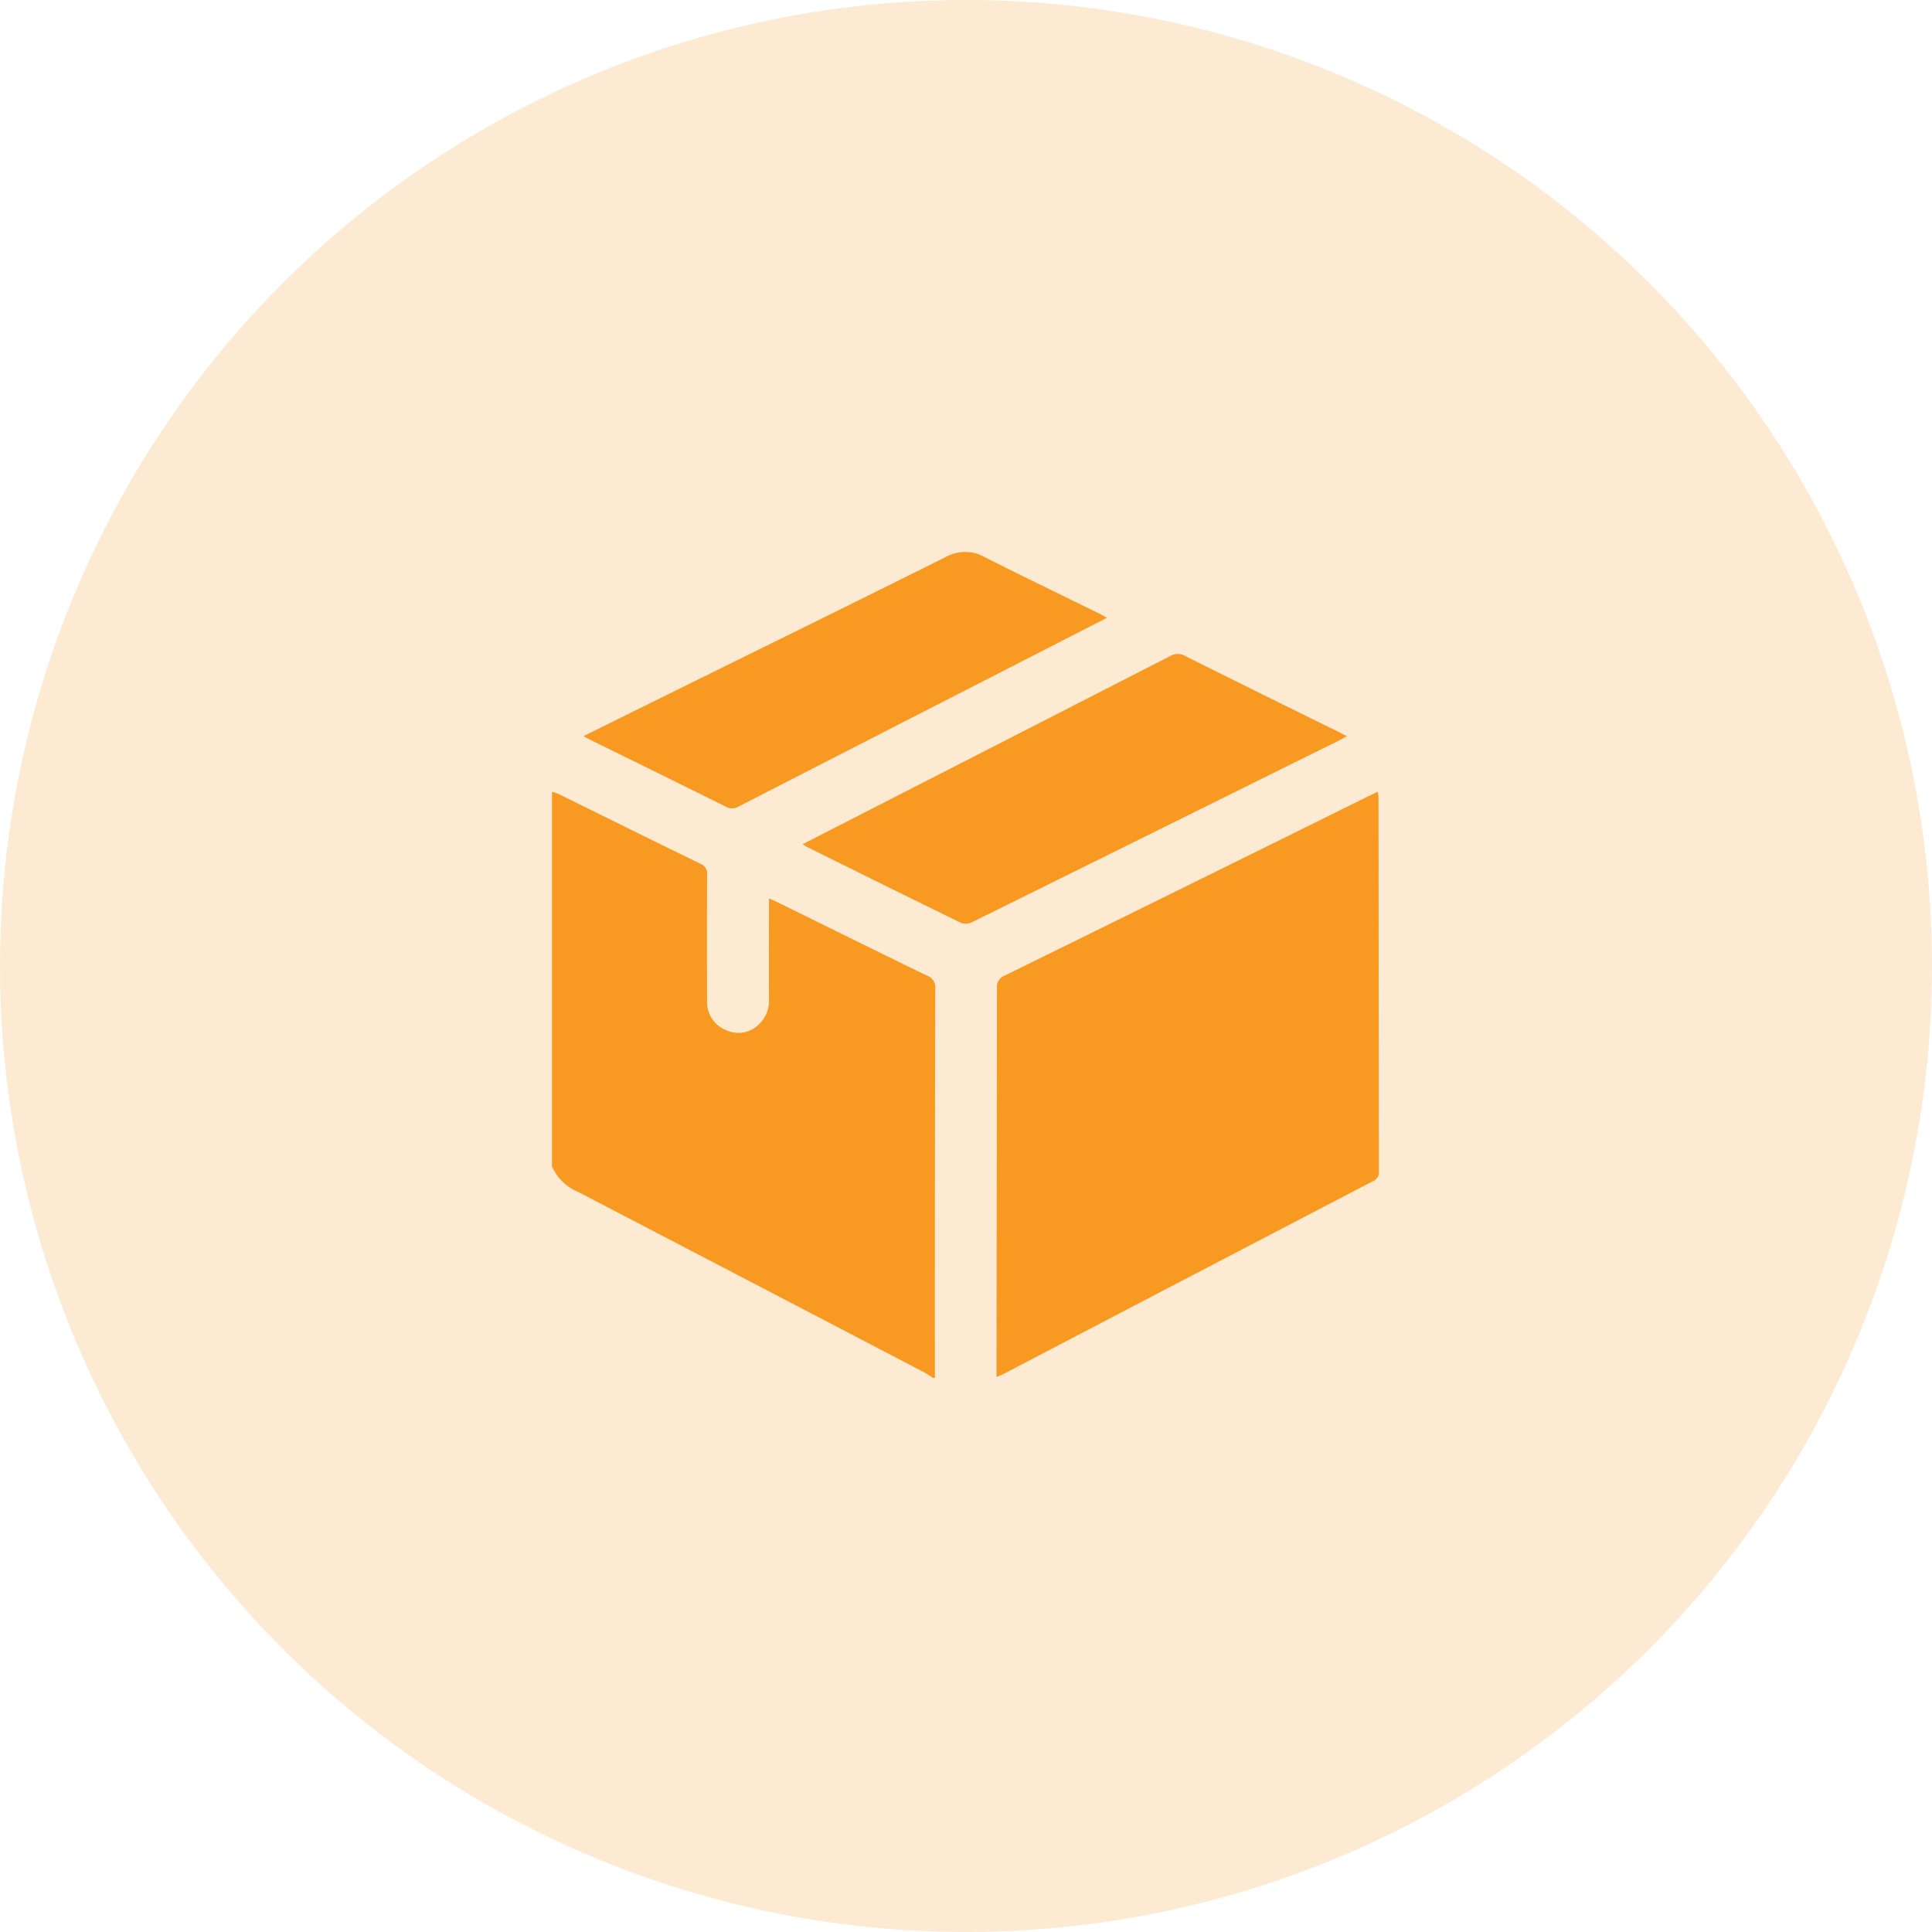
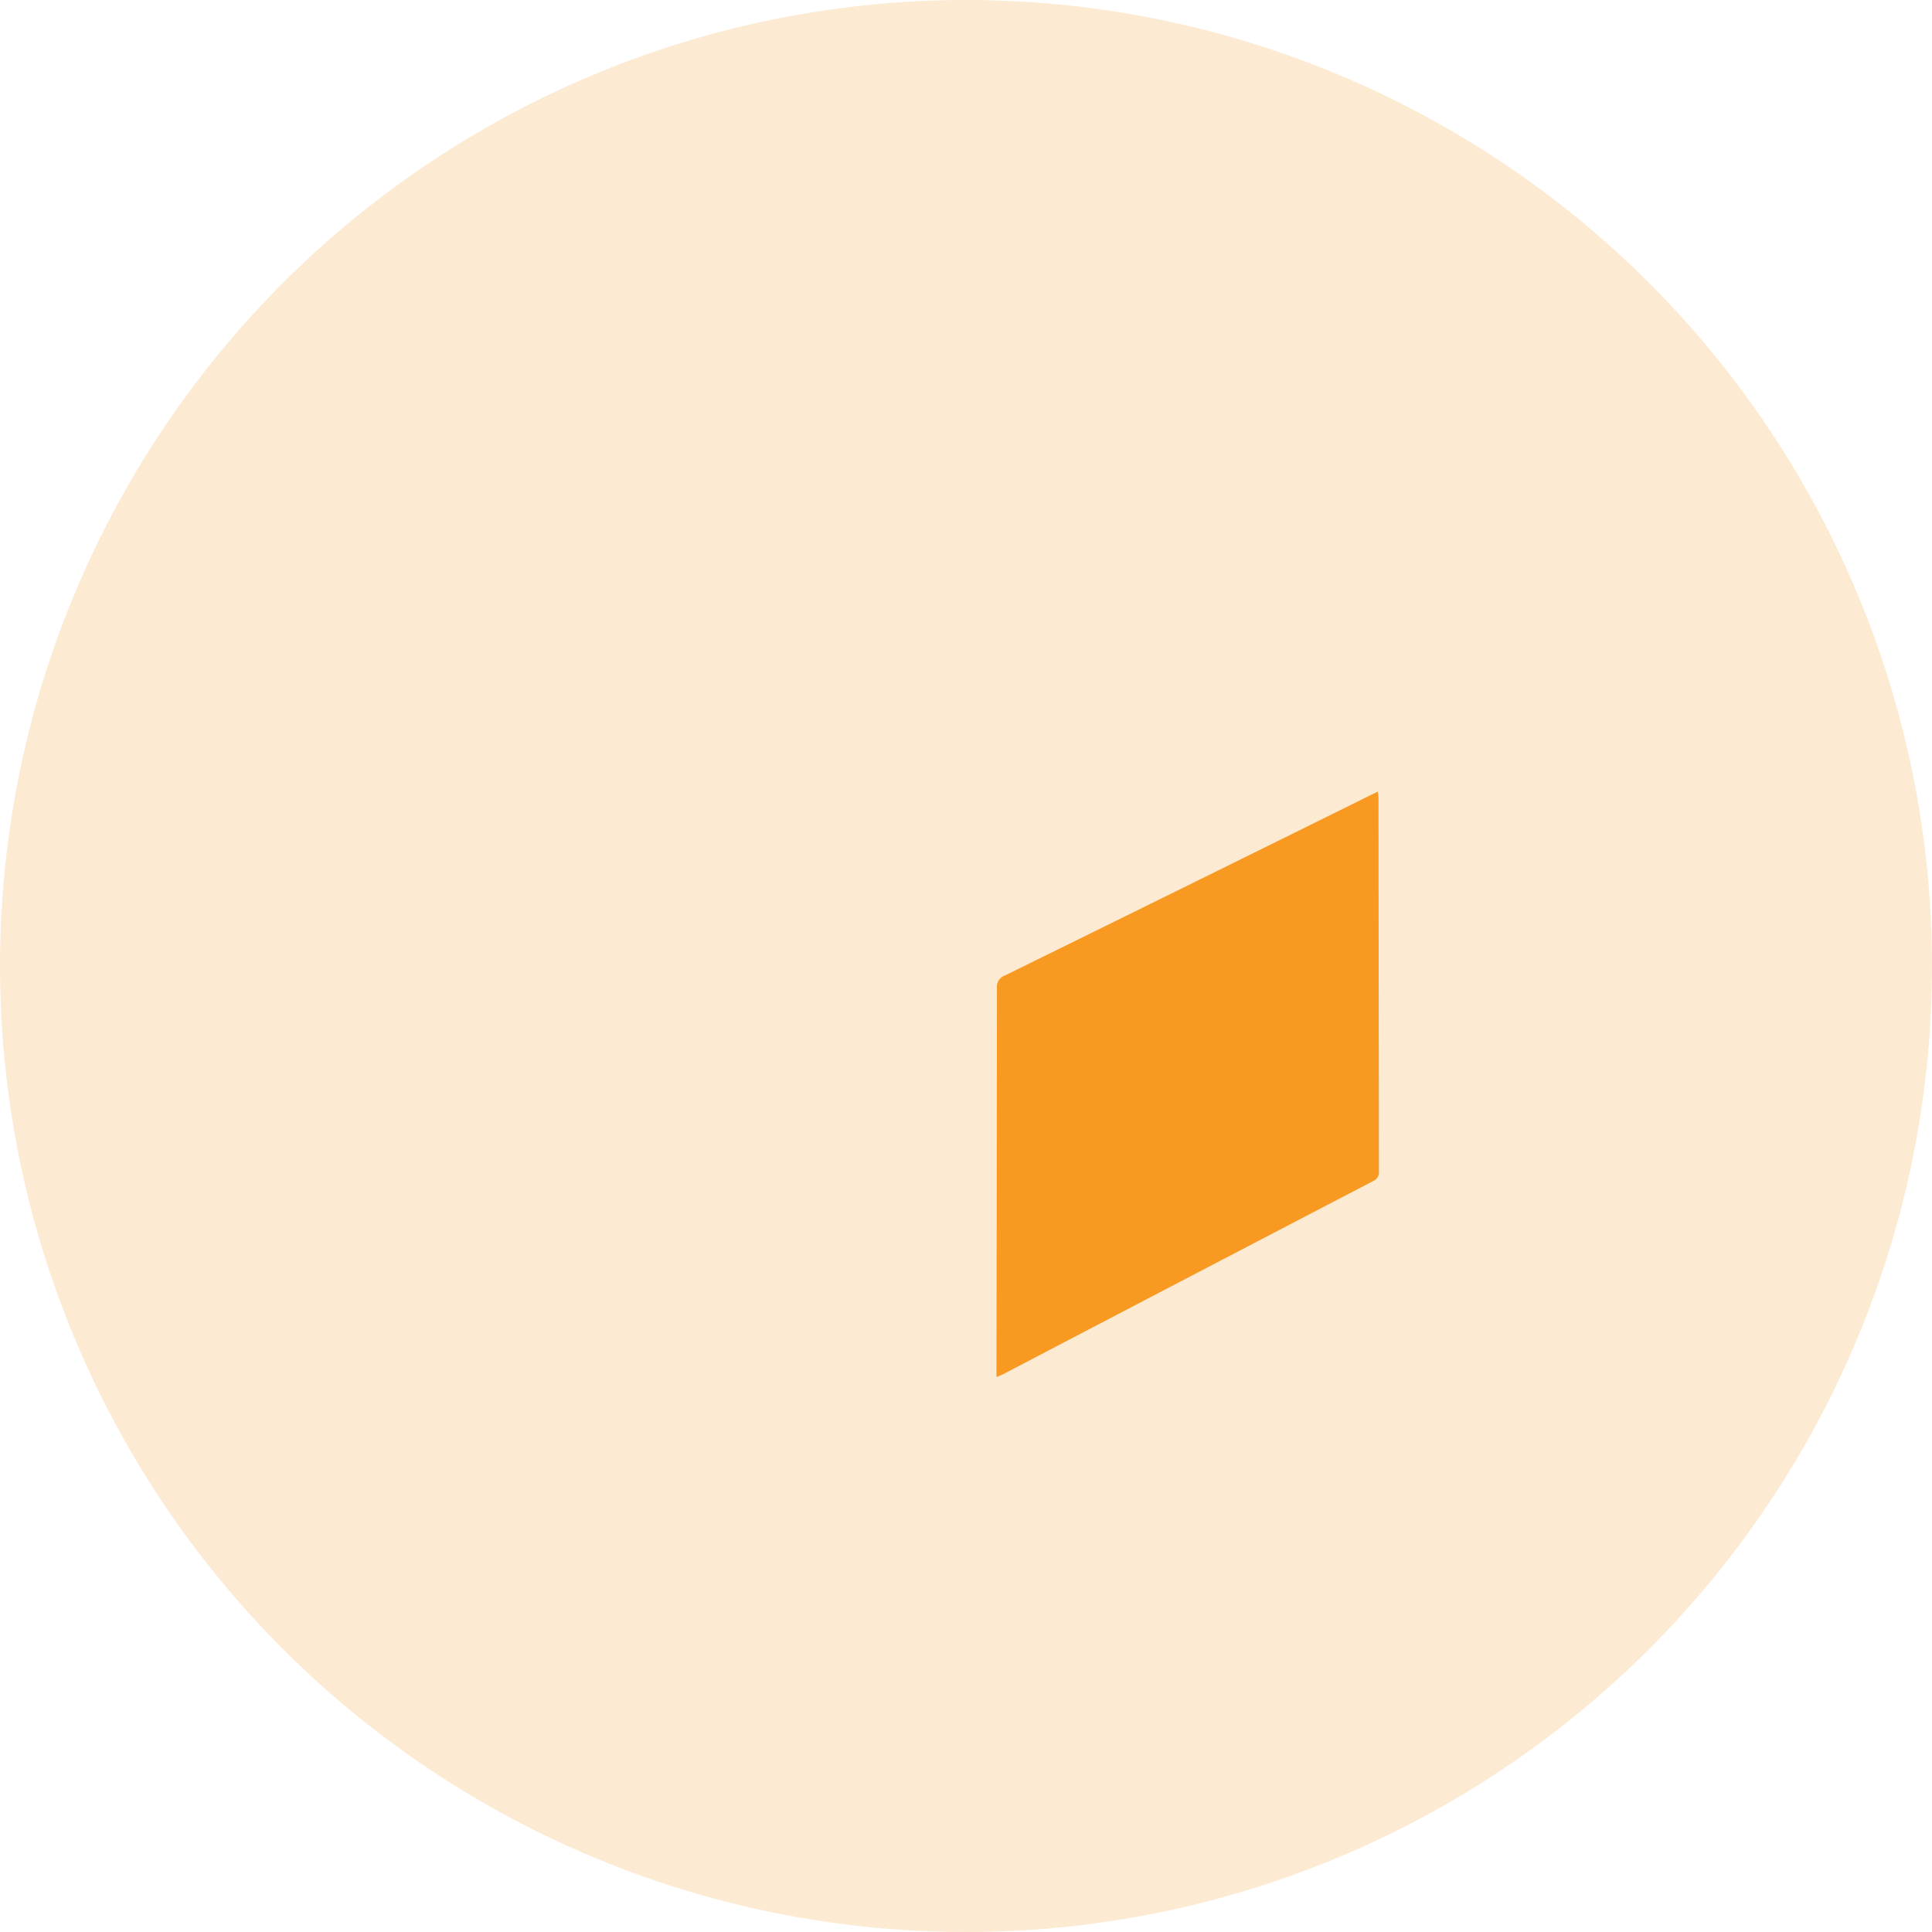
<svg xmlns="http://www.w3.org/2000/svg" width="112" height="112" viewBox="0 0 112 112">
  <defs>
    <clipPath id="clip-path">
      <rect id="Rectangle_37" data-name="Rectangle 37" width="47.936" height="47.881" fill="#f89922" />
    </clipPath>
  </defs>
  <g id="Group_28" data-name="Group 28" transform="translate(-369 -9375)">
    <circle id="Ellipse_6" data-name="Ellipse 6" cx="56" cy="56" r="56" transform="translate(369 9375)" fill="#f89922" opacity="0.2" />
    <g id="Group_33" data-name="Group 33" transform="translate(401 9407)">
      <g id="Group_33-2" data-name="Group 33" clip-path="url(#clip-path)">
-         <path id="Path_24" data-name="Path 24" d="M0,111.137a3.228,3.228,0,0,1,.389.135c2.739,1.348,5.474,2.706,8.219,4.041a.6.6,0,0,1,.383.642q-.017,3.65,0,7.3a1.743,1.743,0,0,0,1.1,1.7,1.673,1.673,0,0,0,1.908-.339,1.867,1.867,0,0,0,.579-1.475c-.009-1.747,0-3.494,0-5.242v-.579c.225.1.392.171.553.25,2.865,1.41,5.726,2.829,8.6,4.223a.722.722,0,0,1,.486.766q-.026,11.279-.02,22.557h-.094c-.211-.126-.416-.263-.633-.377q-9.971-5.207-19.949-10.4A2.845,2.845,0,0,1,0,132.856V111.137" transform="translate(0 -97.238)" fill="#f89922" />
        <path id="Path_25" data-name="Path 25" d="M206.035,145.039c0-.249,0-.417,0-.586q.018-10.973.028-21.945a.7.7,0,0,1,.456-.742q10.566-5.194,21.118-10.416c.152-.075.306-.146.505-.242.016.15.038.263.039.376q.011,10.809.023,21.618a.554.554,0,0,1-.336.58q-10.733,5.591-21.458,11.2c-.093.049-.194.082-.375.158" transform="translate(-180.268 -97.213)" fill="#f89922" />
-         <path id="Path_26" data-name="Path 26" d="M147.732,52.033c-.19.1-.335.189-.486.263q-10.611,5.261-21.227,10.511a.837.837,0,0,1-.636.057c-2.982-1.453-5.953-2.928-8.926-4.4-.082-.041-.157-.1-.275-.167.766-.394,1.494-.77,2.225-1.143q9.548-4.882,19.091-9.771a.832.832,0,0,1,.857,0q4.432,2.21,8.877,4.392c.151.075.3.153.5.254" transform="translate(-101.653 -41.355)" fill="#f89922" />
-         <path id="Path_27" data-name="Path 27" d="M44.92,3.817,36.6,8.077q-6.509,3.332-13.015,6.67a.751.751,0,0,1-.77.013c-2.593-1.292-5.194-2.565-7.793-3.845-.136-.067-.269-.141-.452-.238L20.7,7.647C25.661,5.2,30.624,2.763,35.571.295a2.305,2.305,0,0,1,2.258,0c2.209,1.118,4.441,2.192,6.663,3.285.121.06.237.13.429.235" transform="translate(-12.75 -0.001)" fill="#f89922" />
      </g>
    </g>
  </g>
</svg>